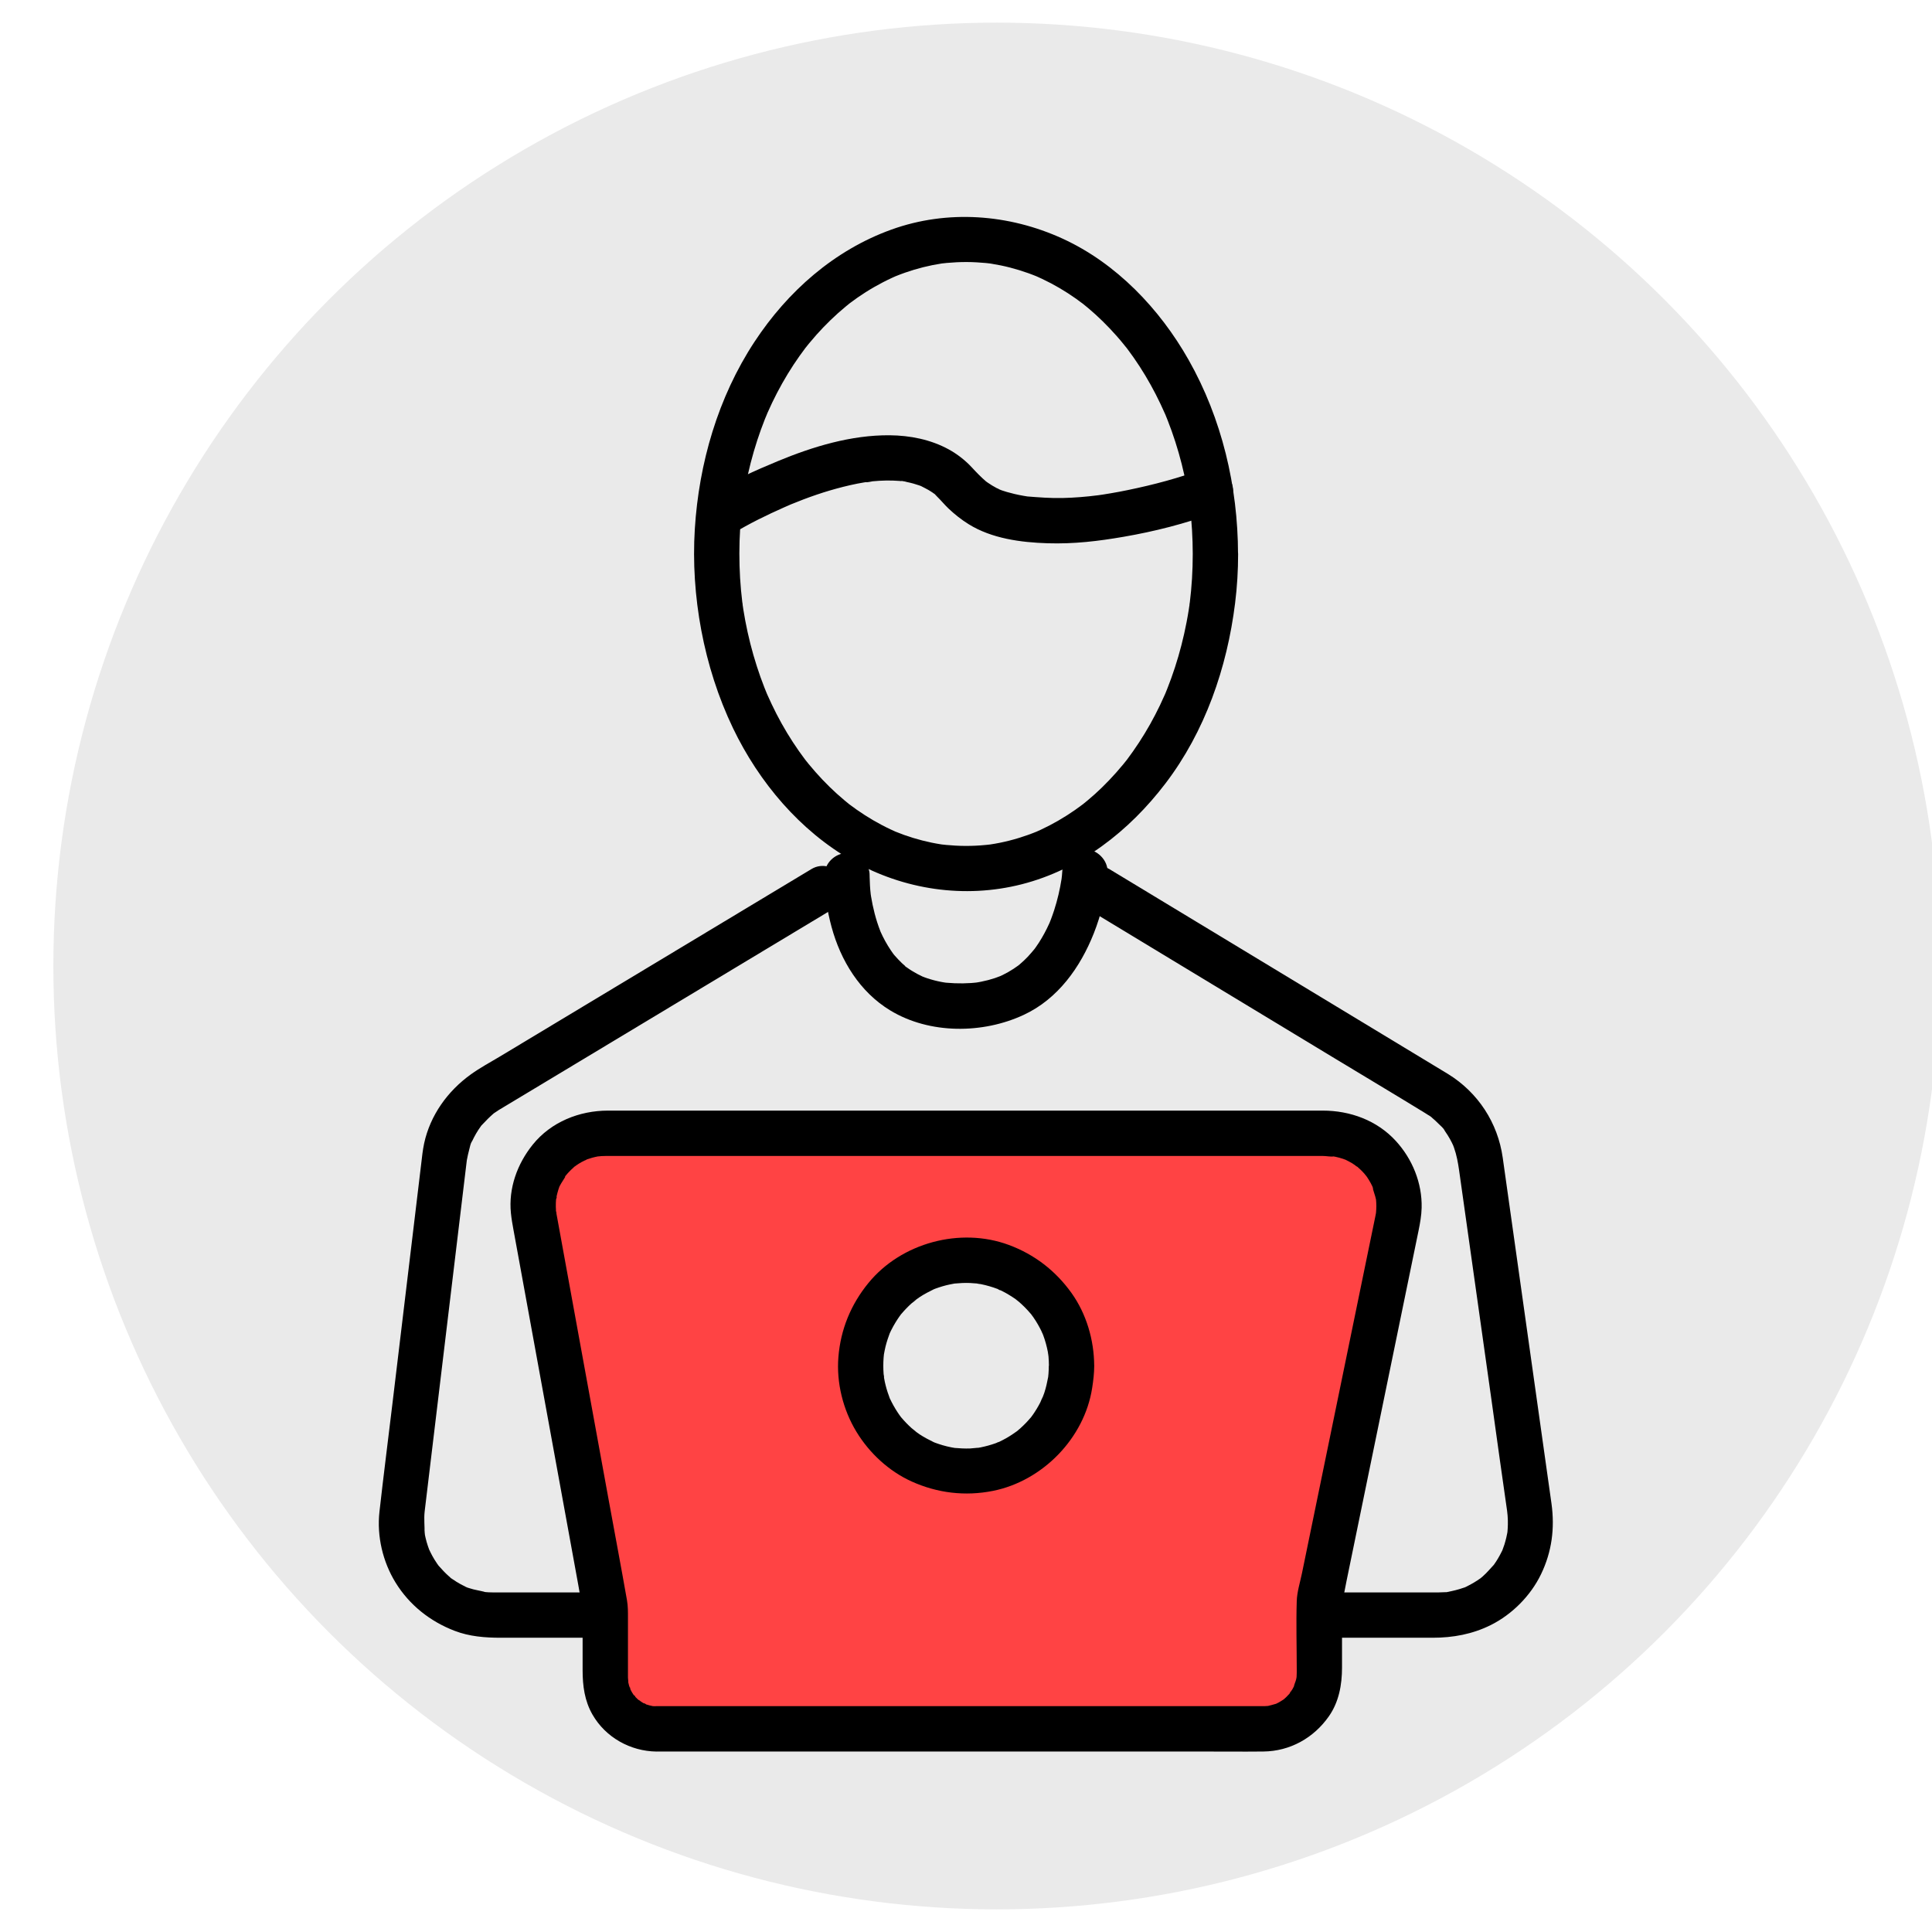
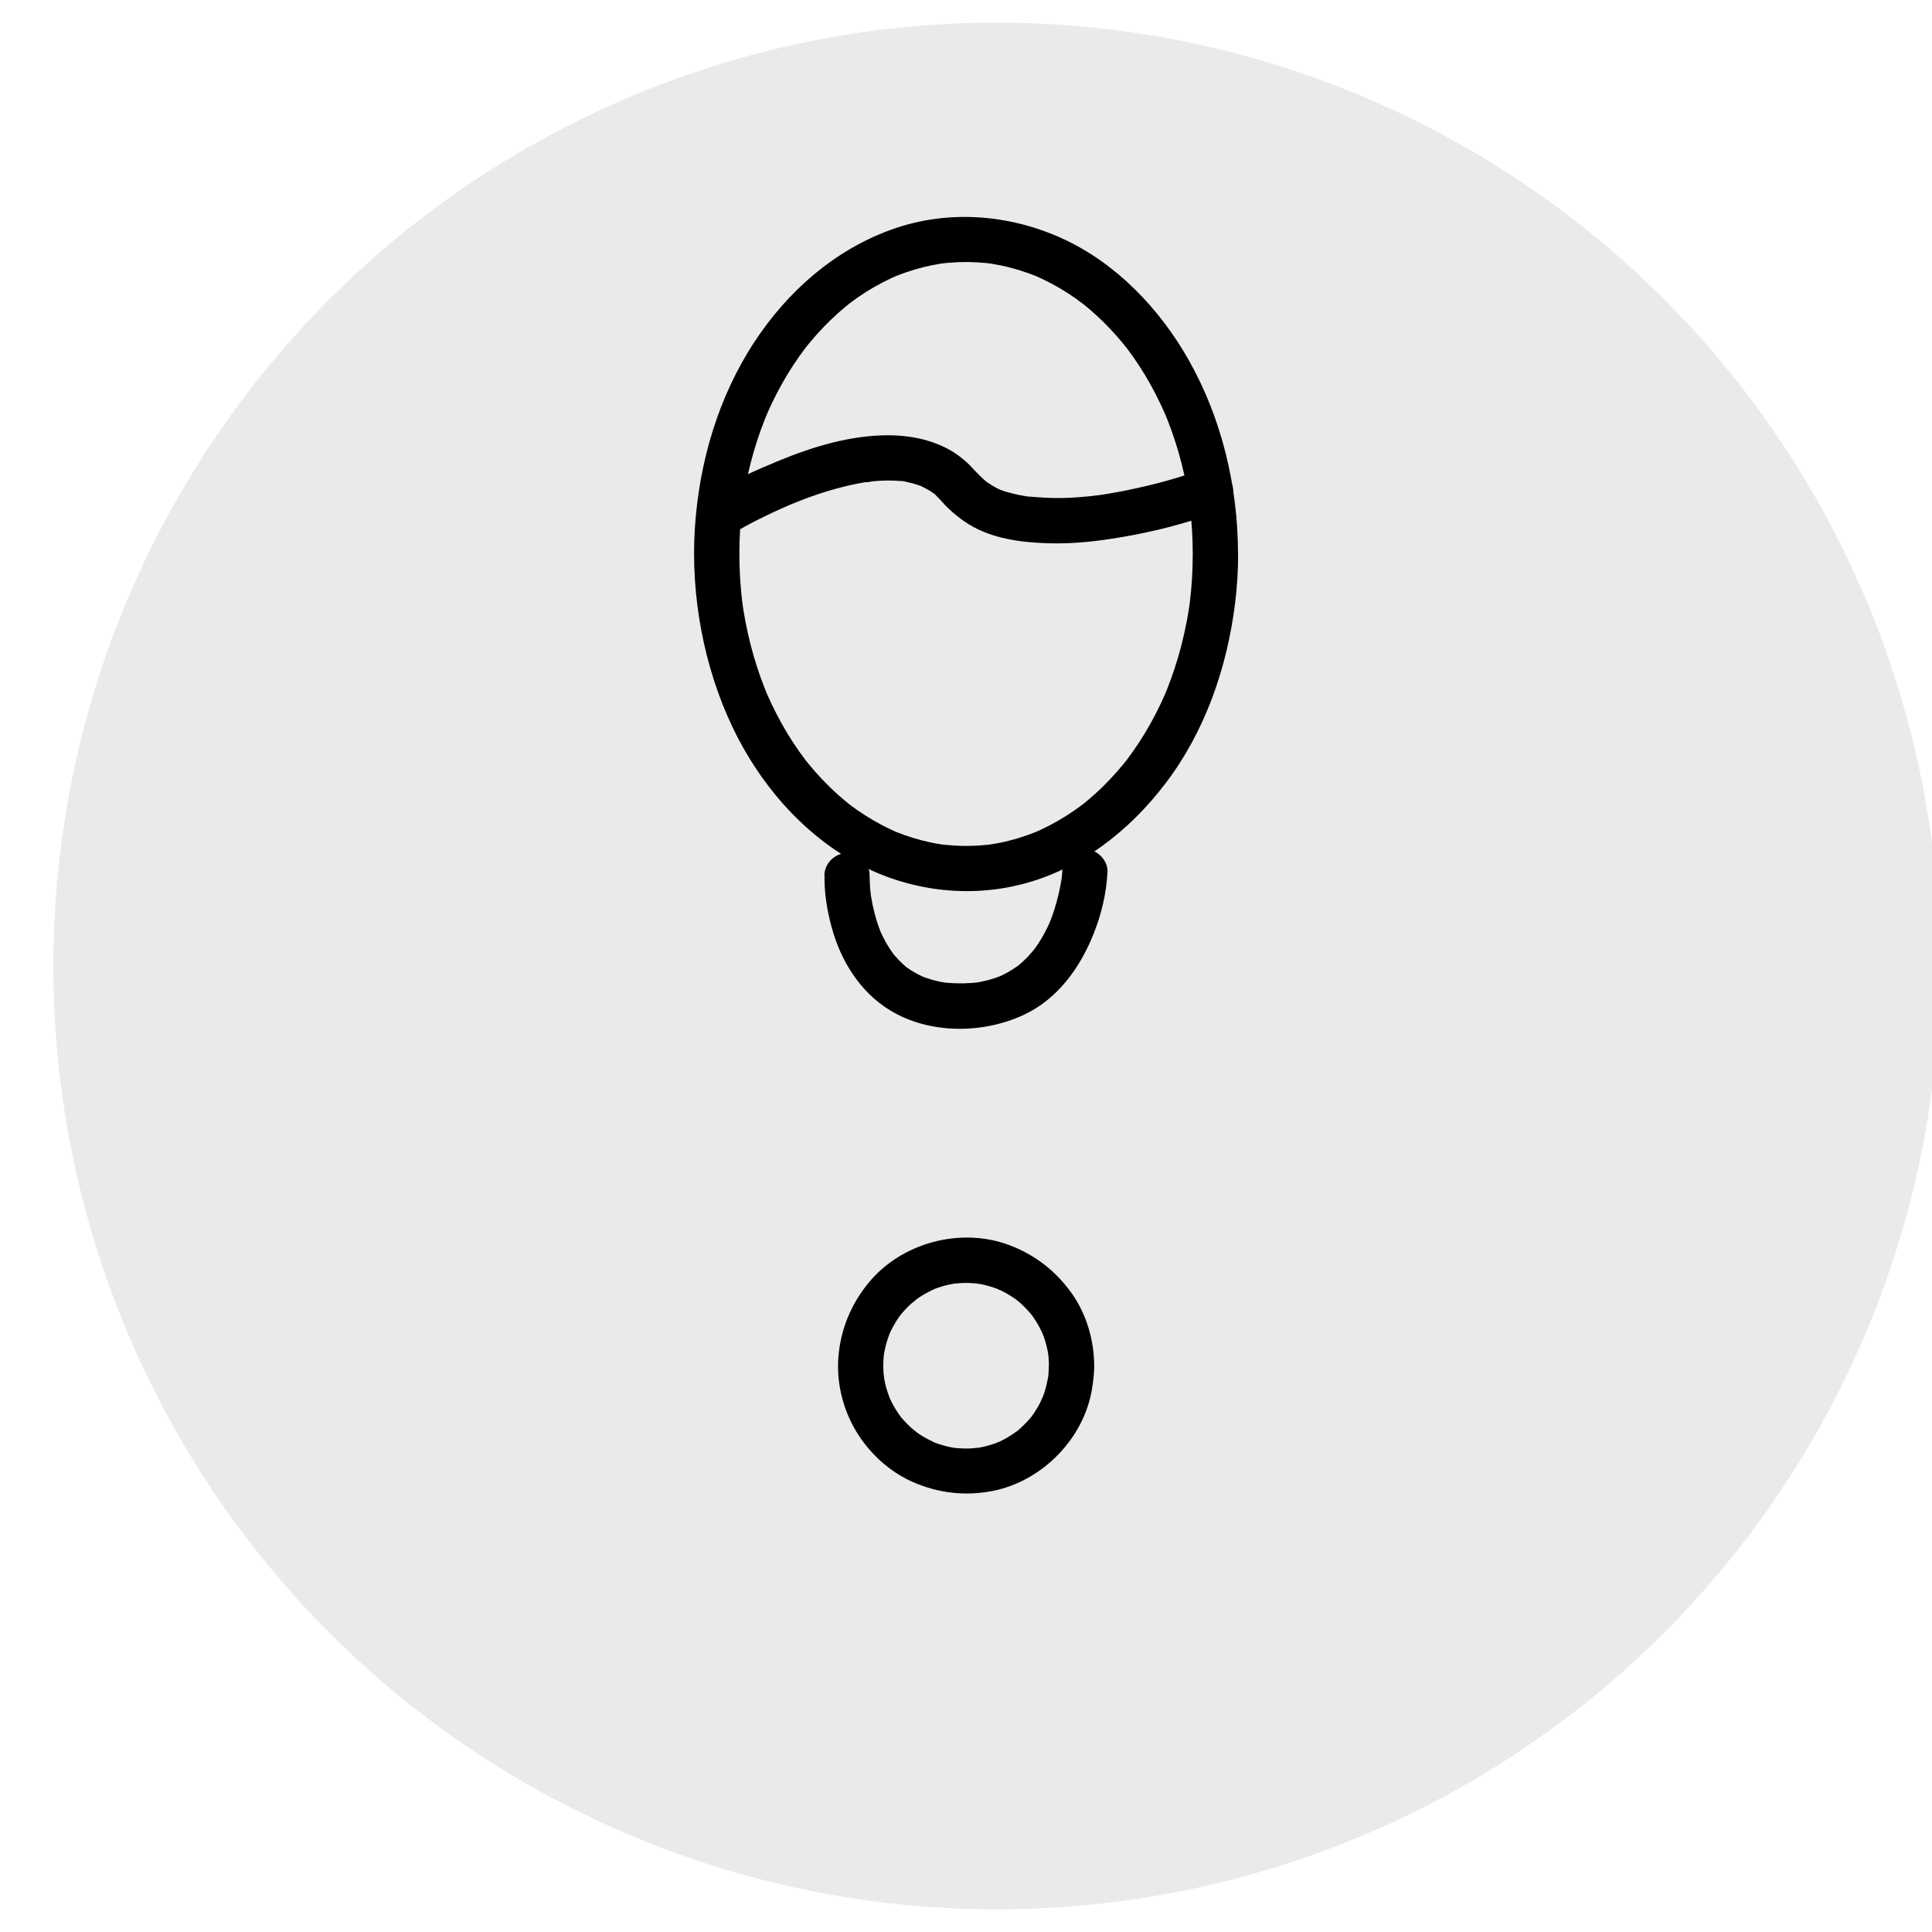
<svg xmlns="http://www.w3.org/2000/svg" id="Layer_1" viewBox="0 0 512 512">
  <circle cx="264.14" cy="256" r="250" fill="#eaeaea" />
  <g>
-     <path d="m215.06,230.3c-7.78,4.68-15.57,9.37-23.35,14.05-14.34,8.63-28.69,17.26-43.03,25.89-5.39,3.24-10.78,6.48-16.17,9.73-2.58,1.55-5.3,3-7.74,4.76-6.14,4.42-10.76,10.82-12.37,18.29-.39,1.81-.57,3.68-.79,5.52-.57,4.79-1.15,9.58-1.72,14.36-1.96,16.31-3.91,32.61-5.87,48.92-1.15,9.6-2.38,19.2-3.46,28.82-.72,6.44.87,13.24,4.27,18.76,3.67,5.96,9.16,10.3,15.66,12.79,3.92,1.51,8.09,1.83,12.25,1.83h21.83c13.29,0,26.58,0,39.87,0,16.55,0,33.1,0,49.65,0h51.49c15.14,0,30.28,0,45.41,0,10.36,0,20.72,0,31.08,0h7.6c5.38,0,10.54-.94,15.4-3.36,5.66-2.82,10.59-7.79,13.33-13.49,2.87-5.95,3.66-12.15,2.77-18.66-.42-3.07-.87-6.14-1.3-9.21-2.18-15.47-4.36-30.94-6.54-46.41-1.7-12.03-3.39-24.06-5.09-36.1-1.3-9.23-6.54-17.27-14.5-22.17-2.44-1.5-4.91-2.97-7.37-4.46-12.88-7.79-25.76-15.59-38.64-23.38-12.54-7.59-25.08-15.18-37.63-22.77-2.04-1.23-4.08-2.47-6.12-3.7-2.69-1.63-6.71-.68-8.21,2.15s-.72,6.47,2.15,8.21c7.56,4.57,15.12,9.15,22.67,13.72,14.2,8.59,28.41,17.19,42.61,25.78,8.14,4.93,16.32,9.8,24.44,14.78.28.17.55.34.82.52.33.22.84.47,1.1.77-.1-.12-1-.84-.16-.12.67.58,1.33,1.16,1.95,1.8.44.45,1.21,1.06,1.46,1.64-.53-1.23-.14-.18.12.19s.49.73.73,1.1c.39.62.75,1.26,1.08,1.92.13.26.25.53.38.79.27.61.24.54-.09-.22.11.27.21.55.31.83.69,1.95,1.05,3.95,1.34,5.98l1.88,13.33c2.25,15.98,4.5,31.96,6.76,47.94,1.42,10.08,2.79,20.17,4.26,30.24,0,.02,0,.04,0,.06-.38-2.55-.08-.5-.04.07.06.75.08,1.5.06,2.25,0,.34-.02.67-.04,1.01-.02.27-.04.53-.06.8-.06.53-.05.53.02,0l.06-.4c-.04.26-.08.52-.13.78-.07.39-.15.78-.24,1.16-.15.64-.32,1.27-.51,1.89-.04.11-.64,1.84-.66,1.83-.06-.03.6-1.3-.02-.02-.17.35-.34.69-.53,1.03-.31.57-.63,1.12-.98,1.66-.21.32-.44.63-.65.95-.72,1.08.7-.76.12-.14-1.02,1.09-1.93,2.2-3.06,3.19-.19.17-.4.33-.59.5-1.03.88,1.12-.75-.01,0-.54.36-1.06.73-1.62,1.06s-1.13.65-1.71.94c-.09.05-1.01.55-1.06.5.83-.35.95-.4.34-.16l-.37.14c-1.39.5-2.8.83-4.25,1.12-.92.18.34.03.38-.04-.07.11-1.09.1-1.23.11-.56.04-1.11.05-1.67.06-.09,0-.17,0-.26,0-.6,0-1.2,0-1.8,0h-21.74c-13.08,0-26.16,0-39.25,0-16.38,0-32.76,0-49.14,0s-34.07,0-51.11,0c-15.04,0-30.09,0-45.13,0-10.51,0-21.03,0-31.54,0h-8.29c-.6,0-1.19,0-1.79,0-.09,0-.18,0-.27,0-.42,0-.84-.01-1.27-.03-.28-.01-.55-.03-.83-.06-.51-.04-1.52-.44-.04.02-1.4-.43-2.89-.57-4.3-1.06-.12-.04-1.09-.31-1.11-.42,0,0,1.38.65.35.14-.59-.29-1.18-.57-1.75-.89-.62-.35-1.23-.73-1.82-1.14-.11-.07-.8-.48-.79-.57.7.55.8.62.3.22-.2-.16-.4-.33-.59-.5-.98-.86-1.84-1.8-2.7-2.77s.55.86.1.15c-.17-.27-.38-.52-.56-.79-.44-.64-.85-1.3-1.22-1.98-.32-.57-.59-1.16-.87-1.74-.6-1.23.44,1.29,0-.01-.1-.31-.22-.62-.33-.93-.23-.69-.43-1.39-.59-2.09-.06-.26-.12-.52-.17-.78-.1-.52-.06-2.09-.1-.38.05-1.96-.2-3.84.02-5.82.36-3.17.76-6.34,1.14-9.51,1.84-15.29,3.67-30.59,5.51-45.88,1.47-12.27,2.95-24.55,4.42-36.82.05-.43.11-.86.16-1.3,0-.07.02-.15.03-.22.02-.31-.22,1.23-.05.46.19-.88.34-1.76.59-2.62.19-.67.36-1.76.78-2.32-.08.11-.58,1.23-.08.21.19-.4.38-.8.59-1.19.34-.65.71-1.29,1.11-1.91.24-.37.5-.73.75-1.09.69-1.01-.75.8.15-.18,1.07-1.16,2.13-2.23,3.33-3.26.69-.59-1.19.78.04,0,.38-.24.74-.51,1.12-.75.14-.09.27-.17.41-.25,2.38-1.45,4.78-2.87,7.17-4.31,12.71-7.65,25.42-15.3,38.13-22.94,12.41-7.47,24.82-14.93,37.23-22.4,2.02-1.21,4.03-2.43,6.05-3.64,2.69-1.62,3.92-5.46,2.15-8.21s-5.33-3.88-8.21-2.15h0Z" />
    <path d="m218.51,231.98c-.11,4.55.68,9.29,1.86,13.67,2.42,8.93,7.51,17.25,15.55,22.12,10.43,6.33,24.54,6.25,35.42,1.16,9.02-4.21,14.96-12.58,18.53-21.59,1.98-5,3.34-10.6,3.61-16,0-.08.01-.17.02-.25.16-3.14-2.87-6.14-6-6-3.39.15-5.83,2.64-6,6-.02.3-.04.61-.07.91-.03.36-.08.71-.12,1.07-.13,1.11.12-.85.12-.9-.04.26-.07.52-.11.78-.43,2.78-1.08,5.53-1.94,8.21-.27.82-.55,1.64-.86,2.45-.14.37-.29.74-.44,1.11-.3.75.69-1.57.25-.59-.1.22-.19.44-.29.66-.79,1.74-1.7,3.44-2.74,5.05-.26.4-.52.8-.8,1.18-.13.18-.26.36-.39.54-.09.12-.18.24-.27.36-.37.54.95-1.19.53-.68-.66.78-1.29,1.57-2,2.31s-1.42,1.41-2.19,2.06c-.21.18-.43.34-.64.52-.28.25,1.31-.97.46-.36-.45.33-.91.65-1.38.96-.93.61-1.9,1.16-2.9,1.65-.27.13-.54.25-.81.38-.98.46.85-.33.49-.2-.58.21-1.15.44-1.73.64-1.18.39-2.39.71-3.61.95-.28.06-.57.11-.85.16s-1.5.22-.37.07.01,0-.25.02c-.41.04-.82.08-1.23.11-1.45.1-2.91.12-4.36.06-.63-.03-1.26-.07-1.89-.12-.35-.03-.71-.09-1.06-.11-.66-.05.99.11.85.12-.18.01-.41-.06-.58-.09-1.25-.2-2.48-.48-3.69-.84-.55-.16-1.1-.34-1.64-.54-.24-.09-.48-.19-.72-.28-.81-.3.72.31.73.31-.04-.08-.37-.17-.46-.2-1-.46-1.97-.98-2.9-1.56-.43-.27-.86-.55-1.27-.85-.15-.11-.46-.26-.56-.41-.09-.15,1.2.97.76.58-.14-.13-.3-.24-.44-.36-.75-.62-1.46-1.29-2.12-2-.33-.35-.65-.7-.96-1.06-.16-.19-.32-.4-.49-.59-.53-.62.98,1.32.34.44-1.12-1.54-2.12-3.15-2.96-4.86-.2-.4-.38-.8-.57-1.21-.08-.18-.14-.39-.24-.56-.05-.09.66,1.63.37.88-.05-.12-.1-.25-.15-.37-.32-.82-.62-1.65-.89-2.49-.49-1.53-.89-3.09-1.22-4.67-.15-.72-.28-1.44-.4-2.17-.05-.32-.09-.65-.15-.98-.12-.79.22,1.8.14,1.02-.02-.18-.05-.37-.07-.55-.19-1.6-.26-3.19-.3-4.79,0-.08,0-.16,0-.24.08-3.14-2.81-6.14-6-6s-5.92,2.64-6,6h0Z" />
    <path d="m194.27,141.36c4.3-2.61,8.87-4.84,13.47-6.88.51-.23,1.02-.45,1.53-.67.89-.38-.16.05-.54.22.3-.14.61-.25.91-.38,1.1-.45,2.2-.89,3.31-1.31,2.28-.86,4.58-1.65,6.91-2.34s4.87-1.34,7.34-1.83c.57-.11,1.14-.22,1.72-.31.31-.05.61-.1.92-.15.13-.02.26-.04.4-.06.82-.13-.77.12-.81.11.3.15,1.49-.17,1.83-.21.61-.06,1.21-.1,1.82-.14,1.19-.07,2.39-.09,3.58-.05.54.02,1.08.05,1.63.09.29.02.58.05.86.08.12.01.24.03.37.04,1.02.1-.64-.13-.74-.1.39-.11,1.16.19,1.55.27.59.12,1.17.26,1.75.42.49.14.99.29,1.47.46.26.09.52.19.77.28.11.04.22.09.33.13.62.22-1.36-.64-.79-.33.97.52,1.95.96,2.87,1.57.23.15.45.31.68.47.83.58-.17-.29-.46-.37.41.1,1.05.9,1.35,1.19,1.06,1.03,1.99,2.18,3.06,3.2,1.62,1.54,3.43,2.97,5.33,4.15,6.11,3.81,13.85,4.84,20.92,5.06s13.49-.57,20.12-1.71c8.2-1.41,16.39-3.49,24.2-6.37.13-.05.27-.1.4-.15,2.93-1.11,5.25-4.1,4.19-7.38-.92-2.86-4.24-5.38-7.38-4.19-6.56,2.49-13.44,4.3-20.3,5.71-1.48.31-2.97.59-4.46.84-.71.12-1.43.24-2.14.35-.39.06-.78.12-1.17.17-1.37.19,1.33-.17-.09.01-3.13.4-6.27.66-9.43.73s-6.32-.18-9.49-.43c-.09,0,1.43.21.77.1-.22-.04-.44-.06-.65-.1-.33-.05-.65-.1-.97-.16-.8-.14-1.6-.3-2.39-.49-.68-.16-1.35-.34-2.02-.53-.38-.11-.77-.23-1.14-.36-.19-.07-.38-.13-.57-.2-.93-.35-.21-.28.13.07-.23-.23-.78-.37-1.08-.53-.41-.22-.82-.45-1.22-.69s-.79-.5-1.18-.77c-.16-.11-.32-.24-.49-.35-.65-.43,1.12.94.1.08-1.37-1.17-2.58-2.43-3.8-3.75-1.76-1.9-3.9-3.56-6.17-4.8-4.77-2.6-10.21-3.67-15.61-3.72-10.18-.09-20.36,3-29.68,6.87-6.02,2.49-12.07,5.21-17.64,8.62-.09.05-.17.1-.26.15-2.68,1.63-3.93,5.45-2.15,8.21s5.34,3.89,8.21,2.15h0Z" />
    <path d="m316.09,146.82c0,4.36-.26,8.71-.8,13.04-.03.25-.08.5-.1.75.12-1.6.12-.86.06-.48-.07.49-.15.99-.22,1.48-.17,1.1-.37,2.21-.58,3.3-.39,2.05-.85,4.08-1.37,6.1-1.01,3.93-2.27,7.81-3.77,11.58-.17.44-.37.86-.53,1.3.03-.08.59-1.38.2-.46-.09.21-.18.43-.28.64-.42.96-.85,1.9-1.3,2.84-.82,1.7-1.69,3.38-2.61,5.02-1.86,3.31-3.94,6.48-6.22,9.51-.85,1.13.81-1.02-.07.08-.27.34-.54.68-.82,1.02-.62.75-1.25,1.49-1.9,2.22-1.21,1.36-2.46,2.67-3.76,3.94s-2.54,2.37-3.87,3.48c-.36.3-.72.6-1.09.89-.16.13-.33.26-.49.39-.57.46,1.07-.8.47-.37-.71.52-1.41,1.05-2.13,1.55-2.84,1.98-5.85,3.73-8.99,5.2-.37.17-.73.34-1.1.5-1.38.61.95-.38.04-.01-.84.34-1.69.67-2.54.97-1.61.57-3.25,1.07-4.91,1.49s-3.35.76-5.05,1.01c-.2.03-.41.08-.6.09.02,0,1.65-.2.69-.1-.4.04-.81.09-1.21.13-.92.09-1.83.16-2.75.2-1.75.08-3.5.08-5.25-.02-.82-.04-1.63-.1-2.44-.18-.4-.04-.81-.09-1.21-.13-.96-.11.67.09.69.1-.29-.02-.61-.09-.9-.13-3.34-.52-6.62-1.37-9.8-2.5-.81-.29-1.6-.6-2.4-.92-.91-.36,1.42.62.04.01-.42-.18-.83-.37-1.24-.57-1.56-.73-3.09-1.54-4.58-2.41s-2.97-1.82-4.4-2.82c-.68-.48-1.34-.97-2-1.46-.59-.44,1.05.83.47.37-.16-.13-.33-.26-.49-.39-.41-.33-.81-.66-1.21-.99-2.73-2.28-5.27-4.78-7.62-7.44-.61-.69-1.21-1.39-1.79-2.1-.28-.34-.55-.68-.82-1.02-.15-.19-.61-.8-.04-.04.62.82,0,.01-.13-.17-1.13-1.5-2.21-3.04-3.24-4.62-2.11-3.23-3.99-6.61-5.64-10.1-.4-.84-.78-1.68-1.16-2.53-.09-.21-.19-.43-.28-.64-.4-.91.16.38.2.46-.21-.55-.45-1.09-.66-1.63-.74-1.88-1.42-3.78-2.03-5.7-1.27-3.94-2.28-7.96-3.05-12.02-.18-.98-.35-1.96-.51-2.94-.08-.49-.15-.99-.22-1.48-.06-.38-.06-1.12.06.48-.02-.31-.08-.63-.12-.94-.26-2.14-.46-4.3-.59-6.45-.26-4.39-.26-8.79.02-13.18.14-2.15.34-4.3.61-6.44.19-1.52-.18,1.24.04-.27.07-.49.15-.99.23-1.48.17-1.04.35-2.08.55-3.12.78-4.06,1.81-8.07,3.09-12,.62-1.91,1.31-3.81,2.05-5.68.17-.43.38-.86.53-1.3-.57,1.7-.11.27.08-.18.42-.96.85-1.9,1.3-2.84,1.67-3.48,3.56-6.84,5.68-10.07,1.03-1.57,2.13-3.1,3.26-4.6.23-.31.72-.78-.34.43.14-.16.27-.35.41-.51.27-.34.55-.68.82-1.01.62-.75,1.25-1.49,1.9-2.22,2.4-2.69,4.99-5.21,7.77-7.5.32-.27.65-.53.97-.79.16-.13.33-.25.49-.39-.04.03-1.23.93-.47.37.71-.52,1.41-1.05,2.13-1.55,1.43-.99,2.9-1.93,4.41-2.79s3.03-1.66,4.59-2.38c.37-.17.74-.33,1.1-.5,1.25-.56-1.32.52-.04.02.84-.34,1.69-.66,2.54-.96,3.19-1.12,6.48-1.94,9.82-2.45,1.57-.24-1.3.14.06,0,.4-.04.81-.09,1.21-.13.86-.08,1.73-.14,2.6-.18,1.75-.08,3.5-.08,5.25.02.82.04,1.63.1,2.44.18.46.04.91.11,1.36.15.75.07-1.43-.21-.69-.09.25.04.5.07.75.11,1.69.27,3.38.61,5.04,1.04s3.29.93,4.9,1.51c.76.27,1.51.57,2.26.87.88.35-.57-.24-.6-.25.18.09.37.16.56.24.46.2.92.41,1.38.63,3.14,1.48,6.14,3.25,8.97,5.25.68.48,1.32,1,2,1.47-.04-.03-1.21-.96-.48-.37.16.13.33.26.49.39.41.33.81.66,1.21.99,1.33,1.12,2.62,2.29,3.86,3.51s2.55,2.59,3.75,3.96c.61.69,1.2,1.39,1.78,2.11.28.34.55.68.82,1.02.23.29.64.89-.33-.44.16.22.33.44.5.65,2.28,3.03,4.35,6.23,6.19,9.55.92,1.65,1.78,3.33,2.59,5.04.42.89.83,1.79,1.23,2.69.09.21.18.43.28.64.31.71-.49-1.18-.2-.46.2.49.4.98.59,1.47,1.49,3.78,2.73,7.67,3.73,11.61.51,2.02.96,4.06,1.35,6.11.18.98.35,1.96.51,2.94.08.49.15.99.22,1.48.16,1.03-.05-.37-.06-.48.04.37.1.75.14,1.12.51,4.2.75,8.43.76,12.66,0,3.14,2.76,6.15,6,6s6.01-2.64,6-6c-.03-17.88-4.27-35.88-13.11-51.48-7.66-13.52-19.15-25.59-33.42-32.12-14.22-6.5-30.51-7.72-45.33-2.38-15.17,5.47-27.5,16.38-36.29,29.75-9.66,14.69-14.73,32.17-15.81,49.64s2.29,36.42,10.13,52.75c6.87,14.3,17.71,27.19,31.6,35.08,13.58,7.72,29.71,10.15,44.89,6.28,15.55-3.96,28.49-14.11,38.09-26.7,10.53-13.81,16.34-30.68,18.47-47.79.54-4.33.8-8.68.8-13.04,0-3.14-2.76-6.14-6-6s-5.99,2.64-6,6Z" />
    <g>
-       <path d="m173.96,458.17h160.83c8.2,0,14.85-6.65,14.85-14.85v-19.1l20.68-100.66c2.47-12.01-6.7-23.25-18.96-23.25h-190.95c-11.95,0-20.97,10.82-18.83,22.57l18.8,103.04v18.67c0,7.5,6.08,13.58,13.58,13.58Z" fill="#ff4344" />
-       <path d="m173.96,464.17h104.1c13.28,0,26.56,0,39.85,0,5.63,0,11.26.06,16.89,0,7.06-.07,13.34-3.58,17.36-9.32,2.67-3.81,3.49-8.37,3.49-12.93v-17.12c0-.92.3-1.06-.21,1.01.56-2.24.93-4.55,1.4-6.81,1.15-5.59,2.3-11.19,3.45-16.78,3.12-15.18,6.24-30.35,9.36-45.53,2.09-10.16,4.18-20.33,6.27-30.49.41-2.01.78-4.05.83-6.1.16-6.56-2.45-12.96-6.86-17.76-4.99-5.44-12.09-8.02-19.36-8.02h-189.38c-7.6,0-15.12,3-19.96,9.01-4.11,5.1-6.46,11.56-5.79,18.17.15,1.5.41,2.96.68,4.43.71,3.87,1.41,7.73,2.12,11.6,2.62,14.34,5.23,28.68,7.85,43.02,2.4,13.15,4.8,26.31,7.2,39.46.45,2.49.85,5,1.36,7.48-.53-2.57-.21-1.4-.21-.29v15.4c0,4.14.51,8.12,2.62,11.79,3.48,6.05,10.04,9.7,16.96,9.79,3.14.04,6.14-2.79,6-6s-2.64-5.96-6-6c-.35,0-.7-.03-1.04-.04-1.27-.03,1.46.31.24.04-.66-.14-1.31-.28-1.95-.5s-.92-.69.2.12c-.25-.18-.61-.29-.88-.44-.57-.31-1.08-.75-1.65-1.06,1.34.72.64.5.21.11-.24-.22-.47-.45-.7-.68-.21-.22-.41-.56-.65-.73,1,.74.57.79.16.17-.31-.45-.58-.92-.83-1.41-.31-.6-.18-1.14.06.23-.07-.42-.31-.85-.43-1.26-.09-.32-.17-.65-.24-.98l-.06-.33c-.1-.64-.08-.45.07.58.07-.42-.07-.97-.07-1.39,0-.26,0-.52,0-.78v-15.01c0-1.62.02-3.14-.26-4.74-1.54-8.77-3.2-17.53-4.8-26.29-2.75-15.07-5.5-30.14-8.25-45.21-1.83-10.04-3.66-20.08-5.49-30.12-.06-.32-.12-.64-.18-.97,0-.05-.02-.11-.03-.16-.03-.18-.07-.53-.12-.71.45,1.62.1.76.06.21-.02-.34-.04-.69-.05-1.03-.01-.68.01-1.36.07-2.03.06-.63.45-1.23-.05.27.1-.3.12-.67.18-.98.13-.59.28-1.17.46-1.75.08-.26.17-.52.26-.77.56-1.53-.45.86.02-.07.58-1.16,1.39-2.2,1.98-3.33-.6,1.14-.67.83-.34.45.21-.24.42-.49.63-.73.51-.56,1.05-1.09,1.62-1.58.36-.31,1.24-.79-.21.12.27-.17.52-.39.79-.57.45-.31.91-.59,1.38-.86.57-.32,1.19-.56,1.76-.88-1.5.83-.67.29-.2.12.42-.15.85-.28,1.27-.4.54-.15,1.09-.27,1.65-.38l.34-.06c.64-.1.45-.07-.57.08.32.03.72-.07,1.04-.08.37-.02.73-.03,1.1-.03.44,0,.88,0,1.33,0h107.81c14.6,0,29.2,0,43.8,0,10.15,0,20.29,0,30.44,0h6.78c.92,0,2.03.26,2.86.11-.08.02-1.56-.26-.57-.08.34.06.67.12,1.01.19.66.14,1.31.32,1.95.53.32.1.63.23.94.34,1.16.42-1.31-.64-.22-.08.59.3,1.17.59,1.74.93s1.06.77,1.62,1.1c-1.42-.84-.59-.46-.2-.12.25.21.49.43.72.65.39.37.77.76,1.13,1.17.21.24.4.53.63.74-1.26-1.18-.3-.39.02.09.36.54.7,1.1,1.01,1.67.15.29.3.58.44.87.27.58.19,1.2-.09-.24.25,1.27.8,2.51,1.06,3.8s-.12-1.52-.04-.27c.02.34.06.67.07,1.01.03.57.03,1.14,0,1.7-.01.35-.05.69-.07,1.03-.08,1.28.29-1.48.03-.21-.05.24-.09.48-.13.72-.13.67-.27,1.34-.41,2-.85,4.13-1.7,8.26-2.55,12.39-2.95,14.37-5.91,28.74-8.86,43.11-2.57,12.48-5.13,24.97-7.7,37.45-.49,2.37-1.31,4.94-1.38,7.38-.19,6.02,0,12.08,0,18.1,0,.28,0,.57,0,.85,0,.36-.01.72-.04,1.08-.01.2-.08.48-.06.69.15-1.03.17-1.22.06-.58-.04.22-.09.44-.14.66-.15.62-.52,1.3-.59,1.91l.35-.82c-.09.2-.18.4-.28.6-.14.3-.3.59-.46.87-.26.45-.68.9-.89,1.37.54-1.22.58-.72.12-.2-.29.33-.59.64-.9.94-.24.23-.49.43-.73.65-.89.81,1.2-.79.18-.14-.46.29-.91.6-1.39.86-.29.16-.59.3-.88.44-1.09.55,1.38-.46.21-.1-.76.23-1.5.43-2.27.61-1.23.29,1.51-.09.24-.03-.35.02-.69.05-1.04.06-.12,0-.24,0-.36,0-.05,0-.09,0-.14,0-1.95.01-3.9,0-5.85,0h-121.66c-9.69,0-19.38,0-29.07,0h-4.11c-3.14,0-6.15,2.76-6,6s2.64,6,6,6Z" />
-     </g>
+       </g>
    <g>
      <circle cx="256" cy="361.94" r="27.94" fill="#eaeaea" />
      <path d="m277.94,361.94c0,.7-.03,1.4-.08,2.1-.03.35-.06.69-.1,1.04-.12,1.28.26-1.49.03-.23-.27,1.45-.58,2.87-1.04,4.27-.21.63-.49,1.24-.7,1.88.61-1.89-.12.18-.37.67-.6,1.17-1.29,2.3-2.05,3.38-.19.27-.4.52-.58.79.97-1.47.4-.53.12-.19-.42.5-.86.99-1.31,1.46s-.93.93-1.41,1.36c-.24.22-.49.43-.74.64-1.24,1.04.77-.53-.07.08-.98.7-1.98,1.38-3.03,1.97-.58.32-1.17.63-1.76.91-.42.2-1.46.47.22-.07-.42.14-.83.33-1.24.48-1.27.45-2.57.81-3.9,1.08-.33.07-.67.12-1.01.18-.98.19.49-.07.58-.07-.8,0-1.62.16-2.42.19-1.4.05-2.79-.03-4.19-.15-1.28-.12,1.49.26.23.03-.34-.06-.67-.12-1.01-.18-.77-.15-1.54-.34-2.3-.56-.64-.19-1.28-.4-1.91-.63-.21-.08-.42-.16-.62-.24-1.16-.45,1.32.62.21.08-1.29-.63-2.55-1.28-3.75-2.07-.55-.36-1.06-.78-1.61-1.14,1.65,1.09-.16-.17-.55-.53-.97-.88-1.89-1.82-2.73-2.83-.28-.34-.85-1.28.12.19-.18-.27-.39-.53-.58-.79-.38-.54-.74-1.09-1.08-1.65s-.66-1.14-.97-1.73c-.15-.29-.3-.59-.44-.89-.7-1.48.32.9-.06-.09-.43-1.15-.83-2.31-1.13-3.51-.17-.66-.31-1.32-.42-1.99-.09-.49-.04-1.55.01.24-.01-.46-.1-.92-.14-1.38-.1-1.4-.1-2.8,0-4.2.03-.35.06-.69.1-1.04.12-1.28-.26,1.49-.03.23.14-.73.26-1.45.44-2.17.31-1.25.72-2.47,1.17-3.67s-.62,1.32-.08.21c.14-.3.28-.6.43-.9.34-.69.72-1.36,1.12-2.02.34-.56.7-1.11,1.08-1.65.19-.27.4-.52.58-.79-.97,1.47-.4.53-.12.19.84-1,1.75-1.95,2.73-2.83.39-.35,2.2-1.62.55-.53.55-.36,1.06-.78,1.61-1.14,1.2-.79,2.46-1.44,3.75-2.07,1.11-.54-1.37.52-.21.08.21-.08.41-.16.62-.24.63-.23,1.27-.44,1.91-.63s1.31-.35,1.97-.49c.33-.07.67-.14,1-.19,1.67-.29-.99.07.1-.03,1.4-.13,2.79-.21,4.19-.15.7.03,1.39.09,2.08.15.47.04.86.31-.57-.08.43.12.91.15,1.35.23,1.54.31,3.05.75,4.52,1.31.49.19,1.21.75-.2-.1.37.22.81.37,1.2.56.69.34,1.36.72,2.02,1.12.56.34,1.11.7,1.65,1.08.27.19.52.4.79.58-1.57-1.03-.29-.21.06.09,1.16,1,2.24,2.09,3.22,3.26.28.34.85,1.28-.12-.19.24.36.52.7.77,1.06.44.63.85,1.28,1.23,1.95.33.57.64,1.16.93,1.75.14.29.25.63.42.9-.92-1.54-.17-.4.02.11.55,1.48.97,3,1.26,4.54.06.33.08.69.17,1.01-.49-1.81-.06-.43-.01.12.07.81.1,1.63.11,2.45.02,3.14,2.75,6.15,6,6s6.02-2.64,6-6c-.04-6.8-2.06-13.74-6.04-19.29-4.21-5.87-9.81-10.19-16.59-12.7-12.87-4.77-28.48-.57-37.18,10.06-4.66,5.69-7.39,12.32-7.98,19.66-.55,6.81,1.23,13.95,4.77,19.78,3.43,5.65,8.6,10.46,14.65,13.19,6.83,3.08,14.17,3.96,21.54,2.49,13.15-2.63,24.23-13.97,26.29-27.26.31-1.97.54-3.93.55-5.92.02-3.14-2.77-6.14-6-6s-5.98,2.64-6,6Z" />
    </g>
  </g>
</svg>